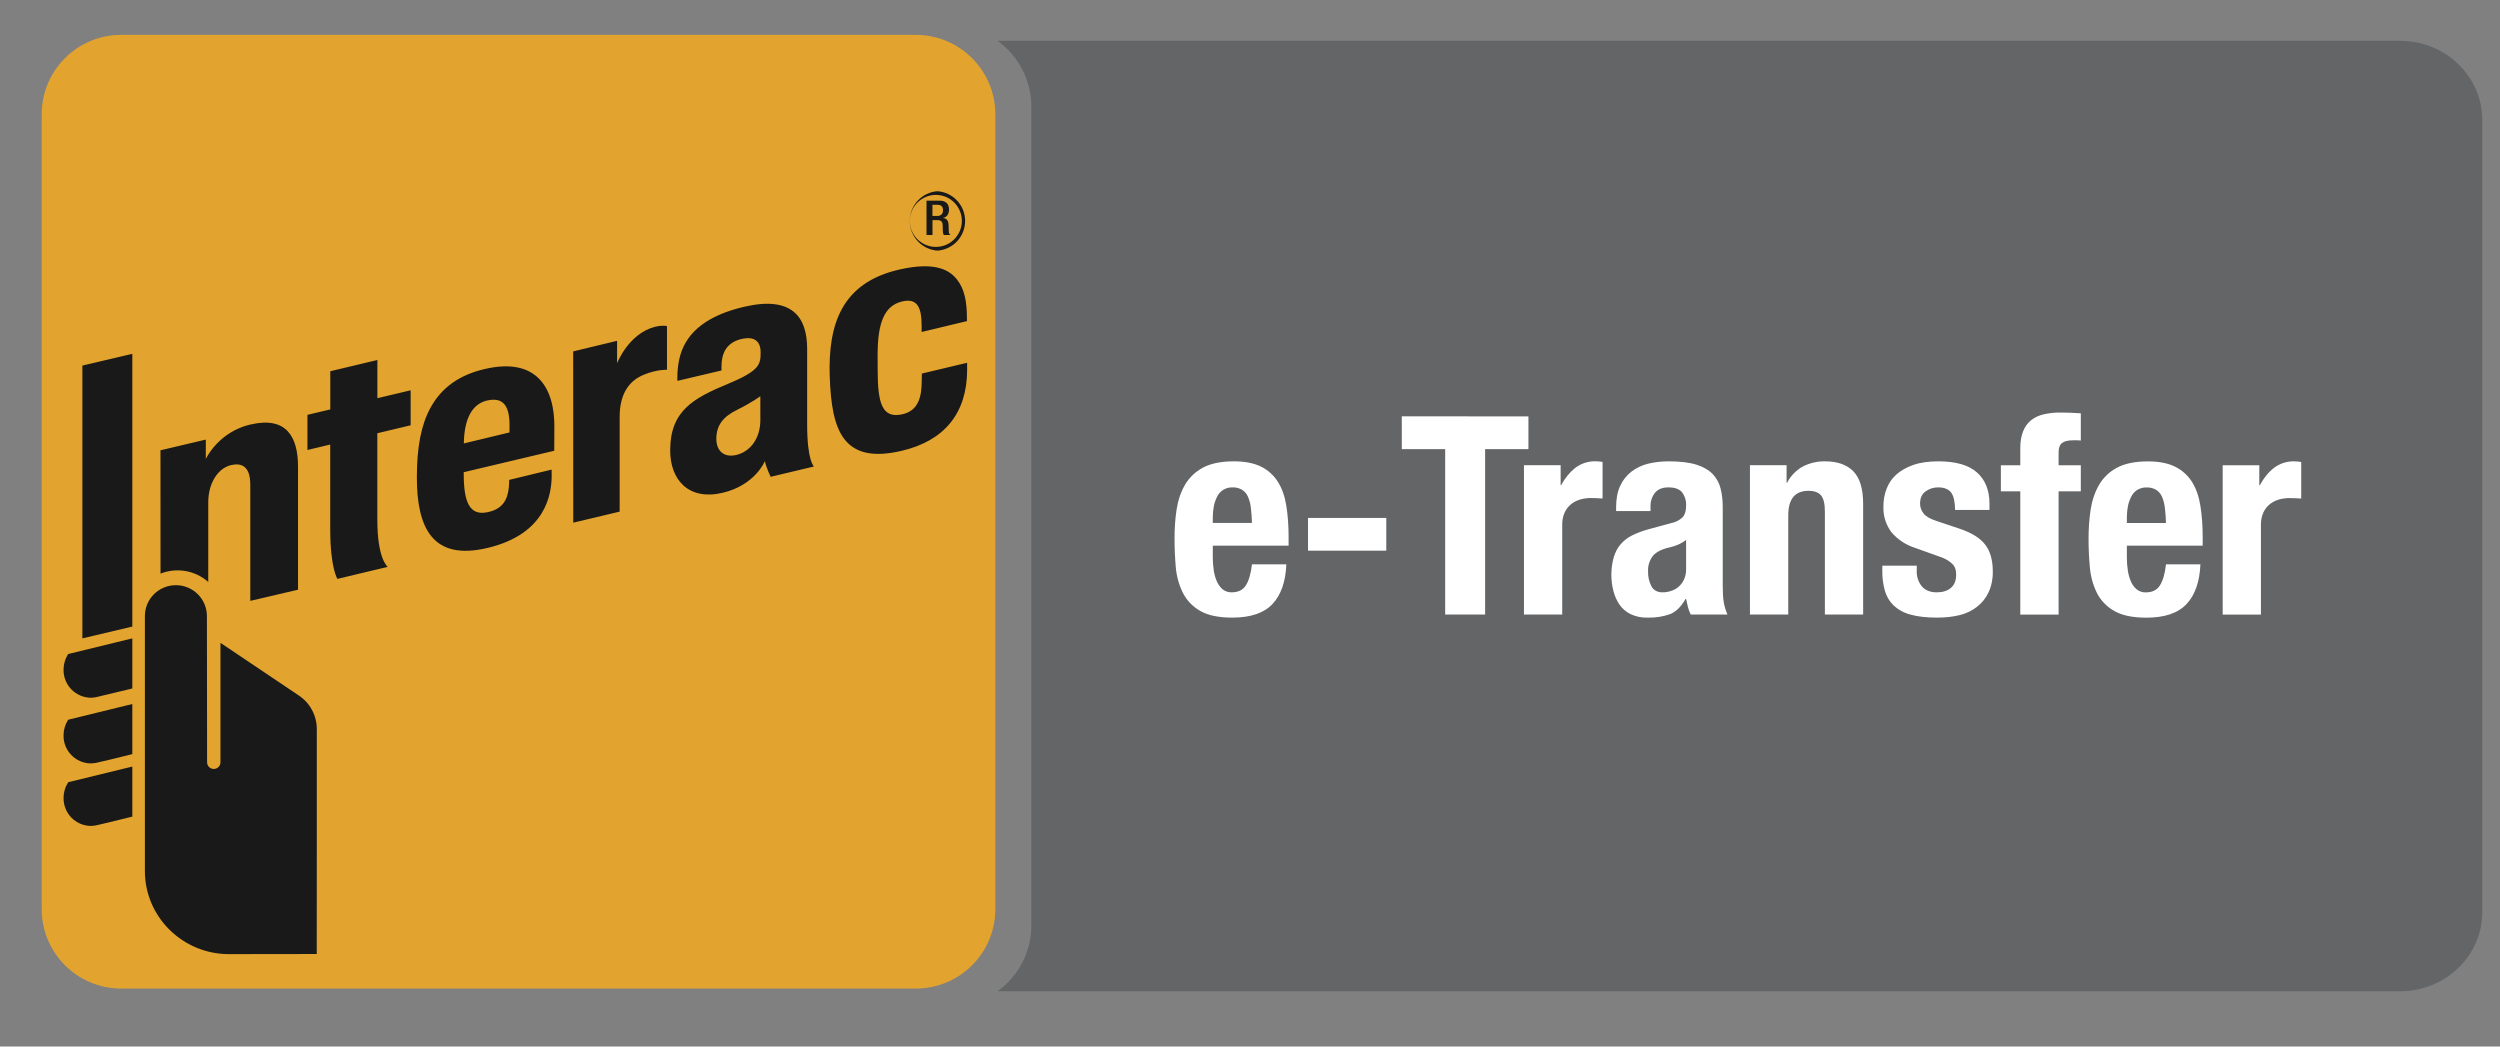
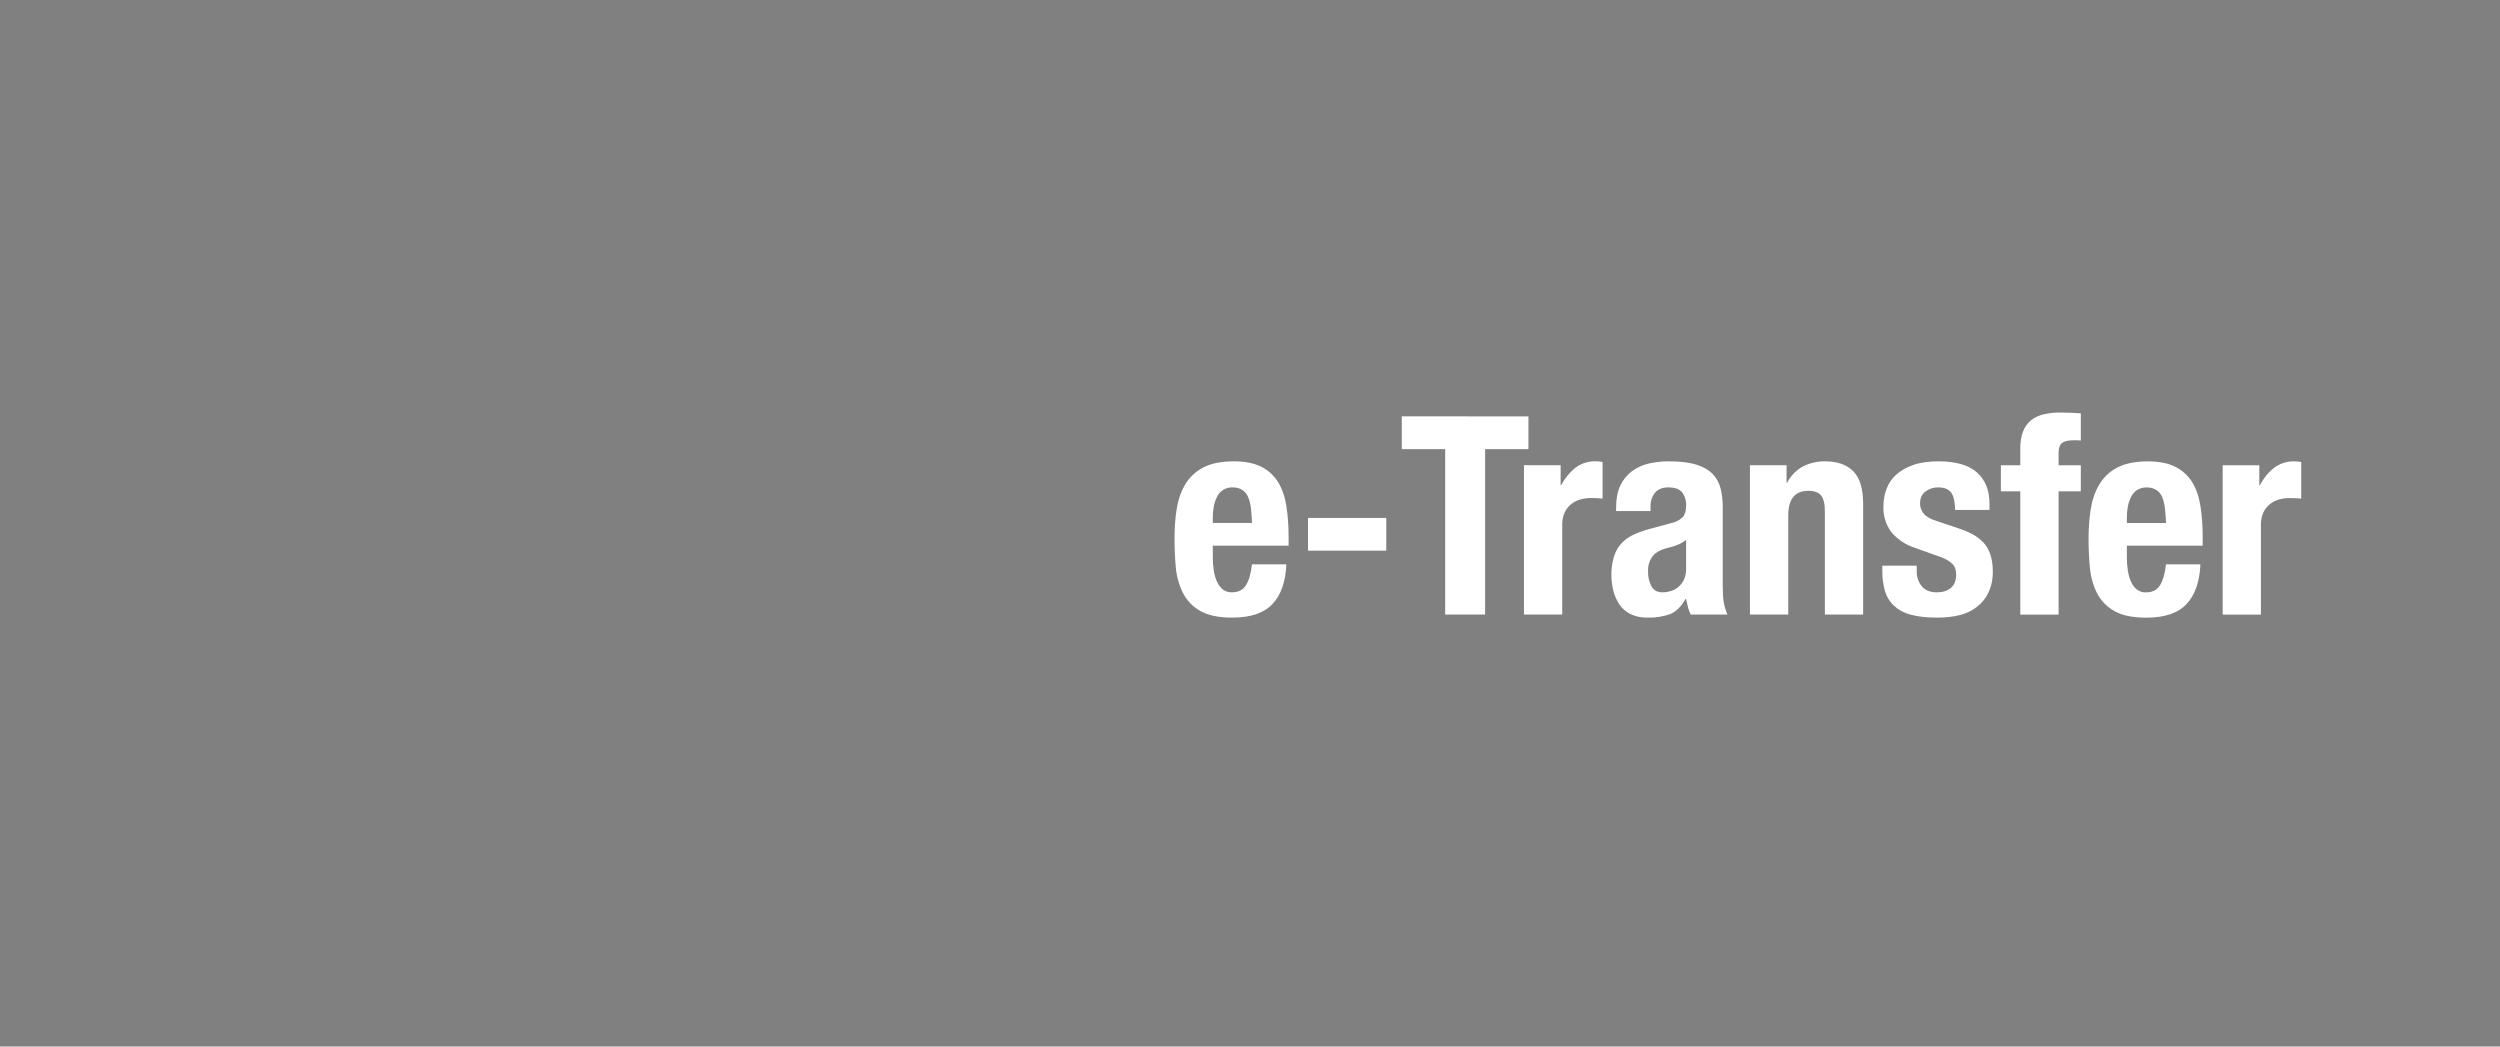
<svg xmlns="http://www.w3.org/2000/svg" width="43" height="18" viewBox="0 0 43 18" fill="none">
  <rect x="0" y="0" width="43" height="18" fill="#808080" stroke="none" />
-   <path d="M17.157 17.05C17.336 16.922 17.482 16.754 17.583 16.558C17.684 16.363 17.738 16.146 17.739 15.926V1.826C17.738 1.606 17.684 1.389 17.583 1.194C17.482 0.998 17.336 0.83 17.157 0.702H41.28C42.061 0.702 42.695 1.312 42.695 2.064V15.688C42.695 16.441 42.061 17.05 41.28 17.05H17.157Z" fill="#636567" />
  <path d="M21.534 8.995C21.532 8.908 21.525 8.821 21.515 8.734C21.508 8.668 21.491 8.604 21.465 8.543C21.444 8.494 21.408 8.453 21.364 8.424C21.314 8.395 21.256 8.381 21.199 8.383C21.143 8.381 21.088 8.396 21.04 8.425C20.993 8.454 20.955 8.497 20.932 8.548C20.906 8.6 20.887 8.656 20.877 8.713C20.866 8.774 20.86 8.834 20.86 8.895V8.995H21.534ZM20.86 9.386V9.591C20.86 9.668 20.866 9.742 20.877 9.814C20.887 9.88 20.905 9.944 20.932 10.005C20.958 10.06 20.991 10.105 21.032 10.139C21.076 10.172 21.13 10.19 21.185 10.188C21.297 10.188 21.378 10.149 21.428 10.069C21.48 9.989 21.515 9.869 21.534 9.706H22.125C22.113 10.006 22.033 10.233 21.887 10.389C21.741 10.545 21.51 10.623 21.194 10.623C20.956 10.623 20.769 10.583 20.636 10.503C20.509 10.43 20.406 10.32 20.341 10.188C20.275 10.05 20.235 9.902 20.223 9.75C20.209 9.587 20.202 9.425 20.202 9.262C20.202 9.09 20.213 8.924 20.237 8.766C20.261 8.607 20.309 8.465 20.381 8.34C20.454 8.215 20.56 8.113 20.688 8.045C20.822 7.972 21.001 7.935 21.223 7.935C21.414 7.935 21.57 7.966 21.694 8.028C21.812 8.087 21.912 8.178 21.982 8.291C22.052 8.403 22.1 8.541 22.125 8.701C22.151 8.862 22.164 9.041 22.164 9.238V9.386H20.861H20.86ZM23.844 8.909V9.472H22.498V8.909H23.844ZM26.289 7.162V7.725H25.544V10.57H24.857V7.725H24.111V7.161L26.289 7.162ZM26.212 8.001H26.843V8.345H26.851C26.919 8.221 27 8.122 27.095 8.047C27.195 7.971 27.319 7.931 27.445 7.934C27.484 7.935 27.524 7.938 27.564 7.945V8.575C27.495 8.569 27.427 8.566 27.358 8.566C27.3 8.566 27.243 8.574 27.187 8.589C27.129 8.605 27.076 8.631 27.029 8.667C26.98 8.706 26.94 8.755 26.914 8.811C26.883 8.879 26.868 8.953 26.87 9.028V10.57H26.212V8.001ZM29 9.287C28.956 9.321 28.909 9.349 28.858 9.37C28.812 9.389 28.766 9.404 28.718 9.415C28.586 9.444 28.49 9.492 28.432 9.558C28.372 9.636 28.341 9.732 28.347 9.83C28.344 9.918 28.364 10.005 28.404 10.083C28.442 10.153 28.506 10.188 28.595 10.188C28.642 10.188 28.689 10.181 28.733 10.167C28.783 10.153 28.829 10.129 28.869 10.095C28.908 10.062 28.94 10.02 28.962 9.974C28.989 9.917 29.002 9.855 29.001 9.792V9.286L29 9.287ZM27.797 8.79V8.727C27.797 8.578 27.821 8.453 27.869 8.353C27.913 8.258 27.98 8.174 28.063 8.11C28.148 8.046 28.246 8 28.349 7.975C28.459 7.949 28.575 7.935 28.7 7.935C28.897 7.935 29.056 7.954 29.178 7.992C29.299 8.03 29.392 8.085 29.459 8.154C29.526 8.225 29.571 8.308 29.595 8.405C29.619 8.502 29.631 8.608 29.631 8.723V10.073C29.631 10.195 29.637 10.289 29.648 10.356C29.659 10.422 29.68 10.495 29.712 10.57H29.081C29.059 10.529 29.043 10.485 29.032 10.439C29.021 10.394 29.011 10.348 29.001 10.303H28.991C28.915 10.436 28.826 10.523 28.726 10.563C28.602 10.607 28.47 10.627 28.337 10.623C28.237 10.626 28.137 10.606 28.046 10.563C27.969 10.526 27.903 10.469 27.854 10.398C27.806 10.326 27.771 10.246 27.75 10.162C27.702 9.974 27.704 9.776 27.755 9.589C27.781 9.502 27.819 9.427 27.872 9.365C27.927 9.3 27.995 9.247 28.072 9.209C28.153 9.169 28.251 9.131 28.366 9.1L28.738 8.999C28.816 8.985 28.887 8.949 28.943 8.895C28.982 8.85 29.001 8.785 29.001 8.699C29.006 8.616 28.981 8.534 28.931 8.467C28.885 8.411 28.806 8.383 28.695 8.383C28.593 8.383 28.517 8.414 28.466 8.475C28.412 8.544 28.385 8.63 28.389 8.718V8.79H27.797ZM30.099 8.001H30.729V8.303H30.738C30.799 8.185 30.894 8.087 31.01 8.023C31.128 7.963 31.26 7.933 31.392 7.935C31.603 7.935 31.764 7.992 31.877 8.106C31.99 8.221 32.046 8.408 32.046 8.666V10.57H31.388V8.799C31.388 8.666 31.366 8.573 31.321 8.52C31.276 8.468 31.205 8.442 31.106 8.442C30.874 8.442 30.758 8.582 30.758 8.866V10.57H30.099V8.001ZM32.968 9.73V9.816C32.963 9.914 32.995 10.01 33.056 10.086C33.115 10.154 33.2 10.188 33.312 10.188C33.414 10.188 33.495 10.163 33.555 10.112C33.616 10.061 33.646 9.985 33.646 9.883C33.646 9.8 33.623 9.737 33.575 9.694C33.526 9.65 33.469 9.615 33.407 9.591L32.944 9.425C32.785 9.376 32.642 9.282 32.533 9.155C32.437 9.027 32.388 8.869 32.395 8.708C32.395 8.604 32.412 8.504 32.448 8.41C32.483 8.316 32.54 8.231 32.615 8.164C32.692 8.094 32.789 8.039 32.909 7.997C33.028 7.955 33.172 7.935 33.34 7.935C33.64 7.935 33.861 7.999 34.004 8.126C34.147 8.253 34.219 8.433 34.219 8.665V8.771H33.627C33.627 8.637 33.605 8.539 33.563 8.476C33.519 8.415 33.444 8.383 33.336 8.383C33.258 8.382 33.182 8.406 33.119 8.453C33.056 8.499 33.025 8.568 33.025 8.661C33.025 8.724 33.045 8.781 33.086 8.832C33.125 8.884 33.2 8.926 33.312 8.962L33.709 9.095C33.915 9.165 34.061 9.256 34.147 9.37C34.234 9.483 34.276 9.637 34.276 9.83C34.279 9.953 34.255 10.075 34.204 10.186C34.159 10.284 34.091 10.37 34.006 10.436C33.918 10.505 33.815 10.554 33.706 10.58C33.59 10.608 33.462 10.623 33.321 10.623C33.137 10.623 32.983 10.606 32.861 10.571C32.752 10.544 32.652 10.489 32.569 10.413C32.497 10.343 32.446 10.255 32.419 10.158C32.389 10.048 32.374 9.935 32.376 9.821V9.73L32.968 9.73ZM34.749 8.451H34.415V8.002H34.749V7.711C34.749 7.597 34.765 7.499 34.797 7.42C34.825 7.346 34.872 7.28 34.933 7.229C34.997 7.179 35.071 7.144 35.15 7.127C35.244 7.105 35.34 7.095 35.437 7.096C35.554 7.096 35.671 7.1 35.79 7.109V7.578C35.768 7.575 35.746 7.573 35.723 7.573H35.661C35.569 7.573 35.504 7.589 35.465 7.621C35.427 7.652 35.408 7.705 35.408 7.778V8.002H35.79V8.451H35.408V10.571H34.749V8.452V8.451ZM37.255 8.996C37.253 8.909 37.246 8.822 37.236 8.735C37.229 8.669 37.212 8.605 37.187 8.544C37.166 8.495 37.131 8.454 37.086 8.425C37.036 8.396 36.979 8.382 36.921 8.384C36.865 8.382 36.81 8.397 36.762 8.426C36.715 8.455 36.677 8.498 36.654 8.549C36.628 8.601 36.609 8.657 36.599 8.714C36.588 8.775 36.582 8.835 36.582 8.896V8.996H37.255ZM36.582 9.386V9.592C36.582 9.669 36.588 9.743 36.599 9.815C36.609 9.881 36.627 9.945 36.654 10.006C36.679 10.061 36.712 10.106 36.754 10.139C36.798 10.173 36.852 10.191 36.907 10.189C37.018 10.189 37.1 10.15 37.15 10.07C37.201 9.99 37.237 9.87 37.255 9.707H37.847C37.834 10.007 37.755 10.234 37.609 10.389C37.463 10.546 37.232 10.624 36.916 10.624C36.678 10.624 36.491 10.584 36.358 10.504C36.23 10.431 36.127 10.321 36.062 10.189C35.996 10.051 35.957 9.903 35.945 9.75C35.93 9.588 35.923 9.426 35.923 9.263C35.923 9.091 35.935 8.925 35.959 8.766C35.983 8.608 36.031 8.466 36.103 8.341C36.176 8.216 36.282 8.113 36.41 8.046C36.544 7.973 36.723 7.936 36.945 7.936C37.136 7.936 37.293 7.967 37.415 8.029C37.534 8.088 37.634 8.179 37.704 8.291C37.774 8.404 37.822 8.542 37.847 8.702C37.873 8.863 37.886 9.042 37.886 9.239V9.386H36.582ZM38.23 8.002H38.86V8.346H38.869C38.936 8.222 39.016 8.123 39.112 8.048C39.212 7.972 39.335 7.932 39.461 7.935C39.501 7.936 39.541 7.939 39.581 7.946V8.575C39.512 8.57 39.444 8.567 39.375 8.567C39.317 8.567 39.259 8.575 39.203 8.59C39.146 8.606 39.093 8.632 39.046 8.668C38.997 8.706 38.958 8.755 38.931 8.812C38.901 8.88 38.886 8.954 38.888 9.029V10.571H38.23V8.002Z" fill="white" />
-   <path d="M17.12 15.636C17.12 16.392 16.506 17.003 15.753 17.003H2.084C1.328 17.003 0.717 16.391 0.717 15.636V1.967C0.717 1.211 1.329 0.6 2.084 0.6H15.753C16.506 0.6 17.12 1.211 17.12 1.967V15.636Z" fill="#E2A42E" />
-   <path d="M9.86 8.99L9.859 6.044L10.614 5.862V6.248C10.614 6.248 10.809 5.74 11.263 5.622C11.402 5.587 11.472 5.609 11.472 5.609V6.36C11.472 6.36 11.301 6.352 11.077 6.444C10.799 6.556 10.658 6.8 10.658 7.173V8.8L9.86 8.99ZM5.804 9.958C5.804 9.958 5.68 9.771 5.68 9.109V7.646L5.288 7.74V7.135L5.681 7.042V6.385L6.491 6.192V6.849L7.063 6.713V7.315L6.49 7.452V8.942C6.49 9.62 6.669 9.75 6.669 9.75L5.803 9.957M7.17 8.209C7.17 7.688 7.244 7.31 7.402 7.018C7.589 6.672 7.897 6.447 8.346 6.345C9.23 6.142 9.549 6.67 9.535 7.377C9.532 7.628 9.533 7.753 9.533 7.753L7.976 8.122V8.147C7.976 8.642 8.078 8.876 8.389 8.809C8.658 8.752 8.732 8.583 8.753 8.374C8.757 8.339 8.758 8.254 8.758 8.254L9.488 8.077C9.488 8.077 9.489 8.138 9.489 8.204C9.482 8.486 9.402 9.183 8.387 9.424C7.427 9.654 7.17 9.062 7.17 8.209ZM8.378 6.889C8.12 6.948 7.984 7.204 7.978 7.627L8.763 7.438C8.764 7.419 8.764 7.378 8.764 7.311C8.763 6.992 8.664 6.824 8.378 6.889ZM14.271 6.48C14.242 5.579 14.473 4.863 15.47 4.636C16.106 4.49 16.347 4.657 16.468 4.818C16.586 4.972 16.631 5.179 16.631 5.47L16.632 5.523L15.852 5.71V5.601C15.852 5.256 15.758 5.125 15.509 5.187C15.214 5.262 15.095 5.544 15.095 6.106L15.096 6.368C15.096 6.938 15.174 7.199 15.513 7.127C15.808 7.067 15.849 6.805 15.853 6.576L15.856 6.425L16.634 6.24L16.635 6.361C16.633 7.11 16.242 7.582 15.509 7.754C14.5 7.992 14.302 7.404 14.272 6.48M11.527 7.747C11.527 7.064 11.926 6.849 12.528 6.599C13.069 6.375 13.08 6.264 13.083 6.07C13.086 5.906 13.01 5.766 12.741 5.834C12.493 5.897 12.428 6.077 12.414 6.22C12.407 6.297 12.41 6.372 12.41 6.372L11.651 6.551C11.651 6.551 11.639 6.316 11.703 6.102C11.825 5.694 12.185 5.419 12.806 5.275C13.613 5.089 13.882 5.443 13.883 5.995V7.3C13.883 7.932 14 8.024 14 8.024L13.255 8.201C13.255 8.201 13.185 8.057 13.155 7.932C13.155 7.932 12.992 8.343 12.43 8.476C11.839 8.615 11.527 8.249 11.527 7.747ZM13.078 6.815C13.078 6.815 12.923 6.929 12.682 7.047C12.434 7.168 12.321 7.318 12.321 7.549C12.321 7.748 12.445 7.879 12.67 7.824C12.91 7.763 13.078 7.537 13.078 7.225V6.815ZM1.557 12.001C1.432 11.998 1.313 11.946 1.226 11.856C1.139 11.765 1.091 11.644 1.093 11.519C1.093 11.426 1.119 11.335 1.168 11.256L1.173 11.25L1.182 11.247L2.276 10.98V11.841L2.259 11.846C2.011 11.907 1.714 11.978 1.654 11.991C1.622 11.998 1.59 12.001 1.558 12.001M1.557 13.131C1.432 13.128 1.313 13.076 1.226 12.986C1.139 12.896 1.091 12.775 1.093 12.65C1.093 12.554 1.119 12.465 1.168 12.387L1.173 12.379L1.182 12.377L2.276 12.109V12.971L2.259 12.975C2.011 13.038 1.714 13.109 1.654 13.121C1.622 13.127 1.59 13.13 1.558 13.13M1.557 14.206C1.432 14.203 1.313 14.151 1.226 14.061C1.139 13.971 1.092 13.85 1.093 13.725C1.093 13.63 1.119 13.54 1.168 13.463L1.173 13.454L2.276 13.185V14.046L2.259 14.05C1.997 14.117 1.706 14.184 1.654 14.196C1.622 14.203 1.59 14.206 1.558 14.206M1.417 10.98V6.288L2.276 6.086V10.777L1.417 10.98ZM3.559 10.593C3.558 10.453 3.501 10.318 3.401 10.219C3.301 10.12 3.166 10.065 3.026 10.065C2.885 10.065 2.75 10.12 2.649 10.219C2.549 10.318 2.493 10.453 2.492 10.593V14.982C2.492 15.769 3.14 16.411 3.937 16.411L5.448 16.409L5.449 14.579V12.538C5.449 12.424 5.42 12.311 5.366 12.211C5.312 12.11 5.234 12.025 5.139 11.962L3.792 11.057V13.112C3.792 13.142 3.78 13.171 3.758 13.193C3.737 13.214 3.707 13.226 3.677 13.226C3.647 13.226 3.617 13.214 3.596 13.193C3.574 13.171 3.562 13.142 3.562 13.112L3.559 10.593ZM4.311 7.3C3.752 7.43 3.54 7.894 3.54 7.894V7.561L2.76 7.745L2.761 9.866C2.898 9.812 3.047 9.797 3.192 9.822C3.337 9.848 3.472 9.912 3.582 10.01V8.64C3.582 8.312 3.747 8.05 3.981 7.998C4.157 7.959 4.305 8.023 4.305 8.335V10.335L5.126 10.143V8.028C5.126 7.516 4.928 7.157 4.311 7.301M16.124 4.311C15.995 4.302 15.874 4.244 15.786 4.149C15.697 4.054 15.648 3.93 15.648 3.8C15.648 3.67 15.697 3.546 15.786 3.451C15.874 3.356 15.995 3.298 16.124 3.289C16.253 3.298 16.375 3.356 16.463 3.451C16.551 3.546 16.6 3.67 16.6 3.8C16.6 3.93 16.551 4.054 16.463 4.149C16.375 4.244 16.253 4.302 16.124 4.311ZM16.124 3.353C16.063 3.349 16.002 3.358 15.945 3.379C15.887 3.4 15.835 3.432 15.79 3.474C15.746 3.515 15.71 3.566 15.686 3.622C15.662 3.678 15.649 3.738 15.649 3.8C15.649 3.861 15.662 3.921 15.686 3.977C15.71 4.033 15.746 4.084 15.79 4.125C15.835 4.167 15.887 4.2 15.945 4.22C16.002 4.241 16.063 4.25 16.124 4.246C16.238 4.239 16.345 4.189 16.422 4.106C16.5 4.023 16.544 3.913 16.544 3.8C16.544 3.686 16.5 3.576 16.422 3.493C16.345 3.41 16.238 3.36 16.124 3.353Z" fill="#1A1919" />
-   <path d="M15.936 3.451H16.162C16.25 3.451 16.323 3.492 16.323 3.603C16.323 3.679 16.286 3.739 16.217 3.748V3.749C16.279 3.755 16.312 3.788 16.316 3.871C16.317 3.909 16.317 3.955 16.32 3.992C16.322 4.02 16.337 4.035 16.35 4.042H16.236C16.225 4.032 16.22 4.014 16.218 3.99C16.214 3.955 16.215 3.921 16.214 3.878C16.212 3.814 16.191 3.786 16.121 3.786H16.039V4.042H15.936V3.451ZM16.119 3.715C16.184 3.715 16.22 3.678 16.22 3.618C16.22 3.555 16.192 3.523 16.125 3.523H16.038V3.714H16.119L16.119 3.715Z" fill="#1A1919" />
</svg>